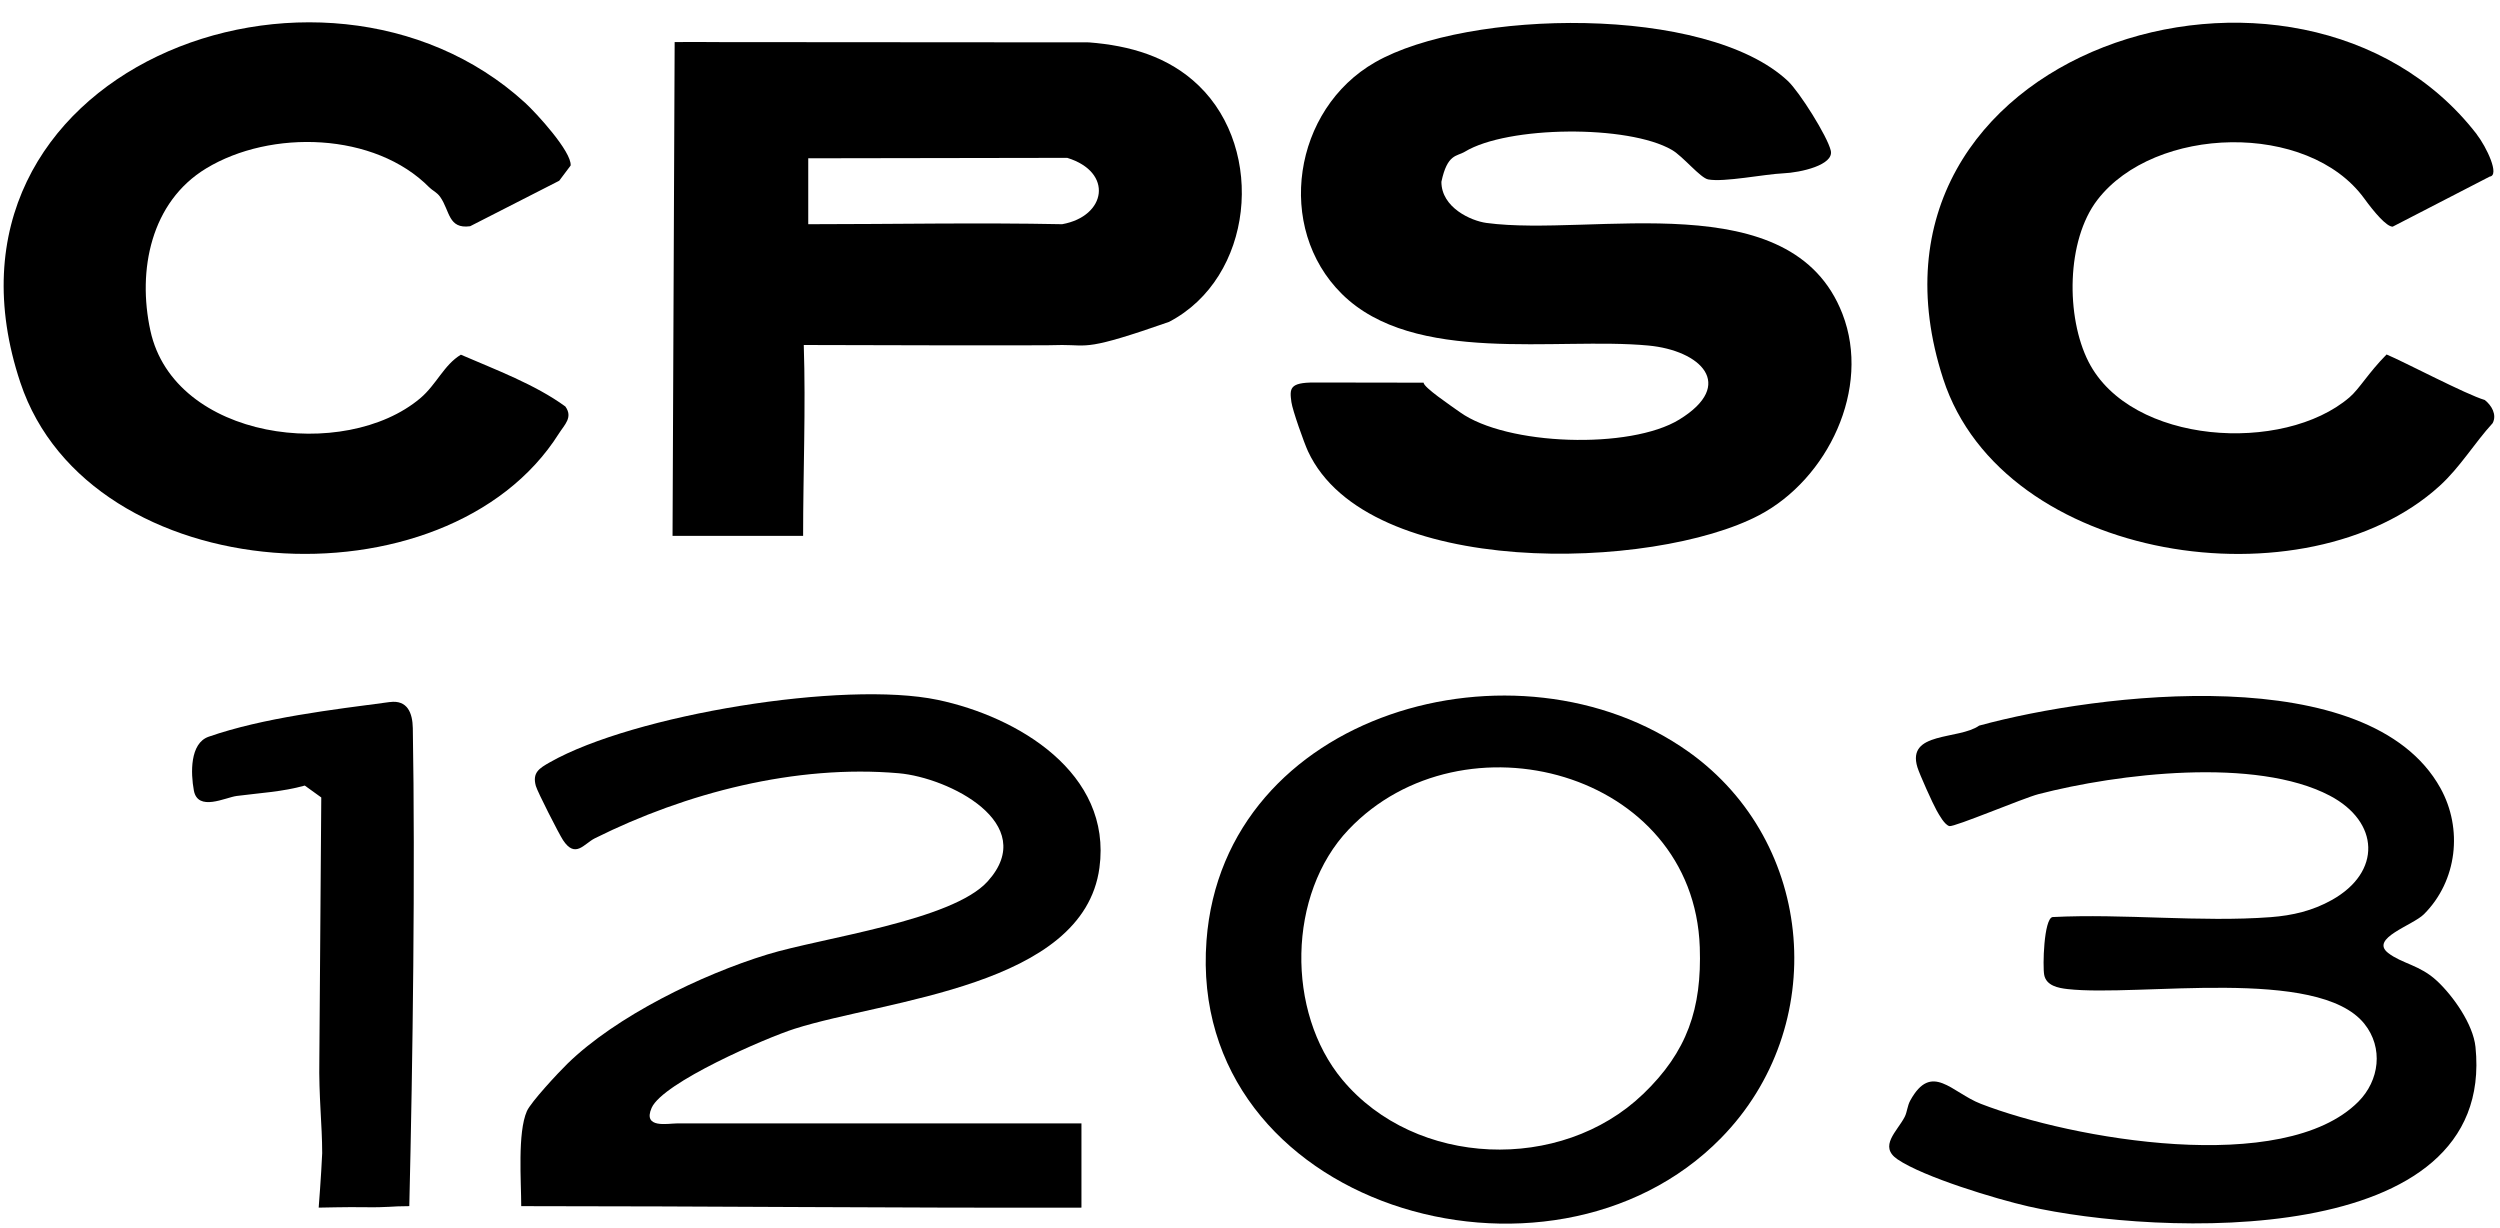
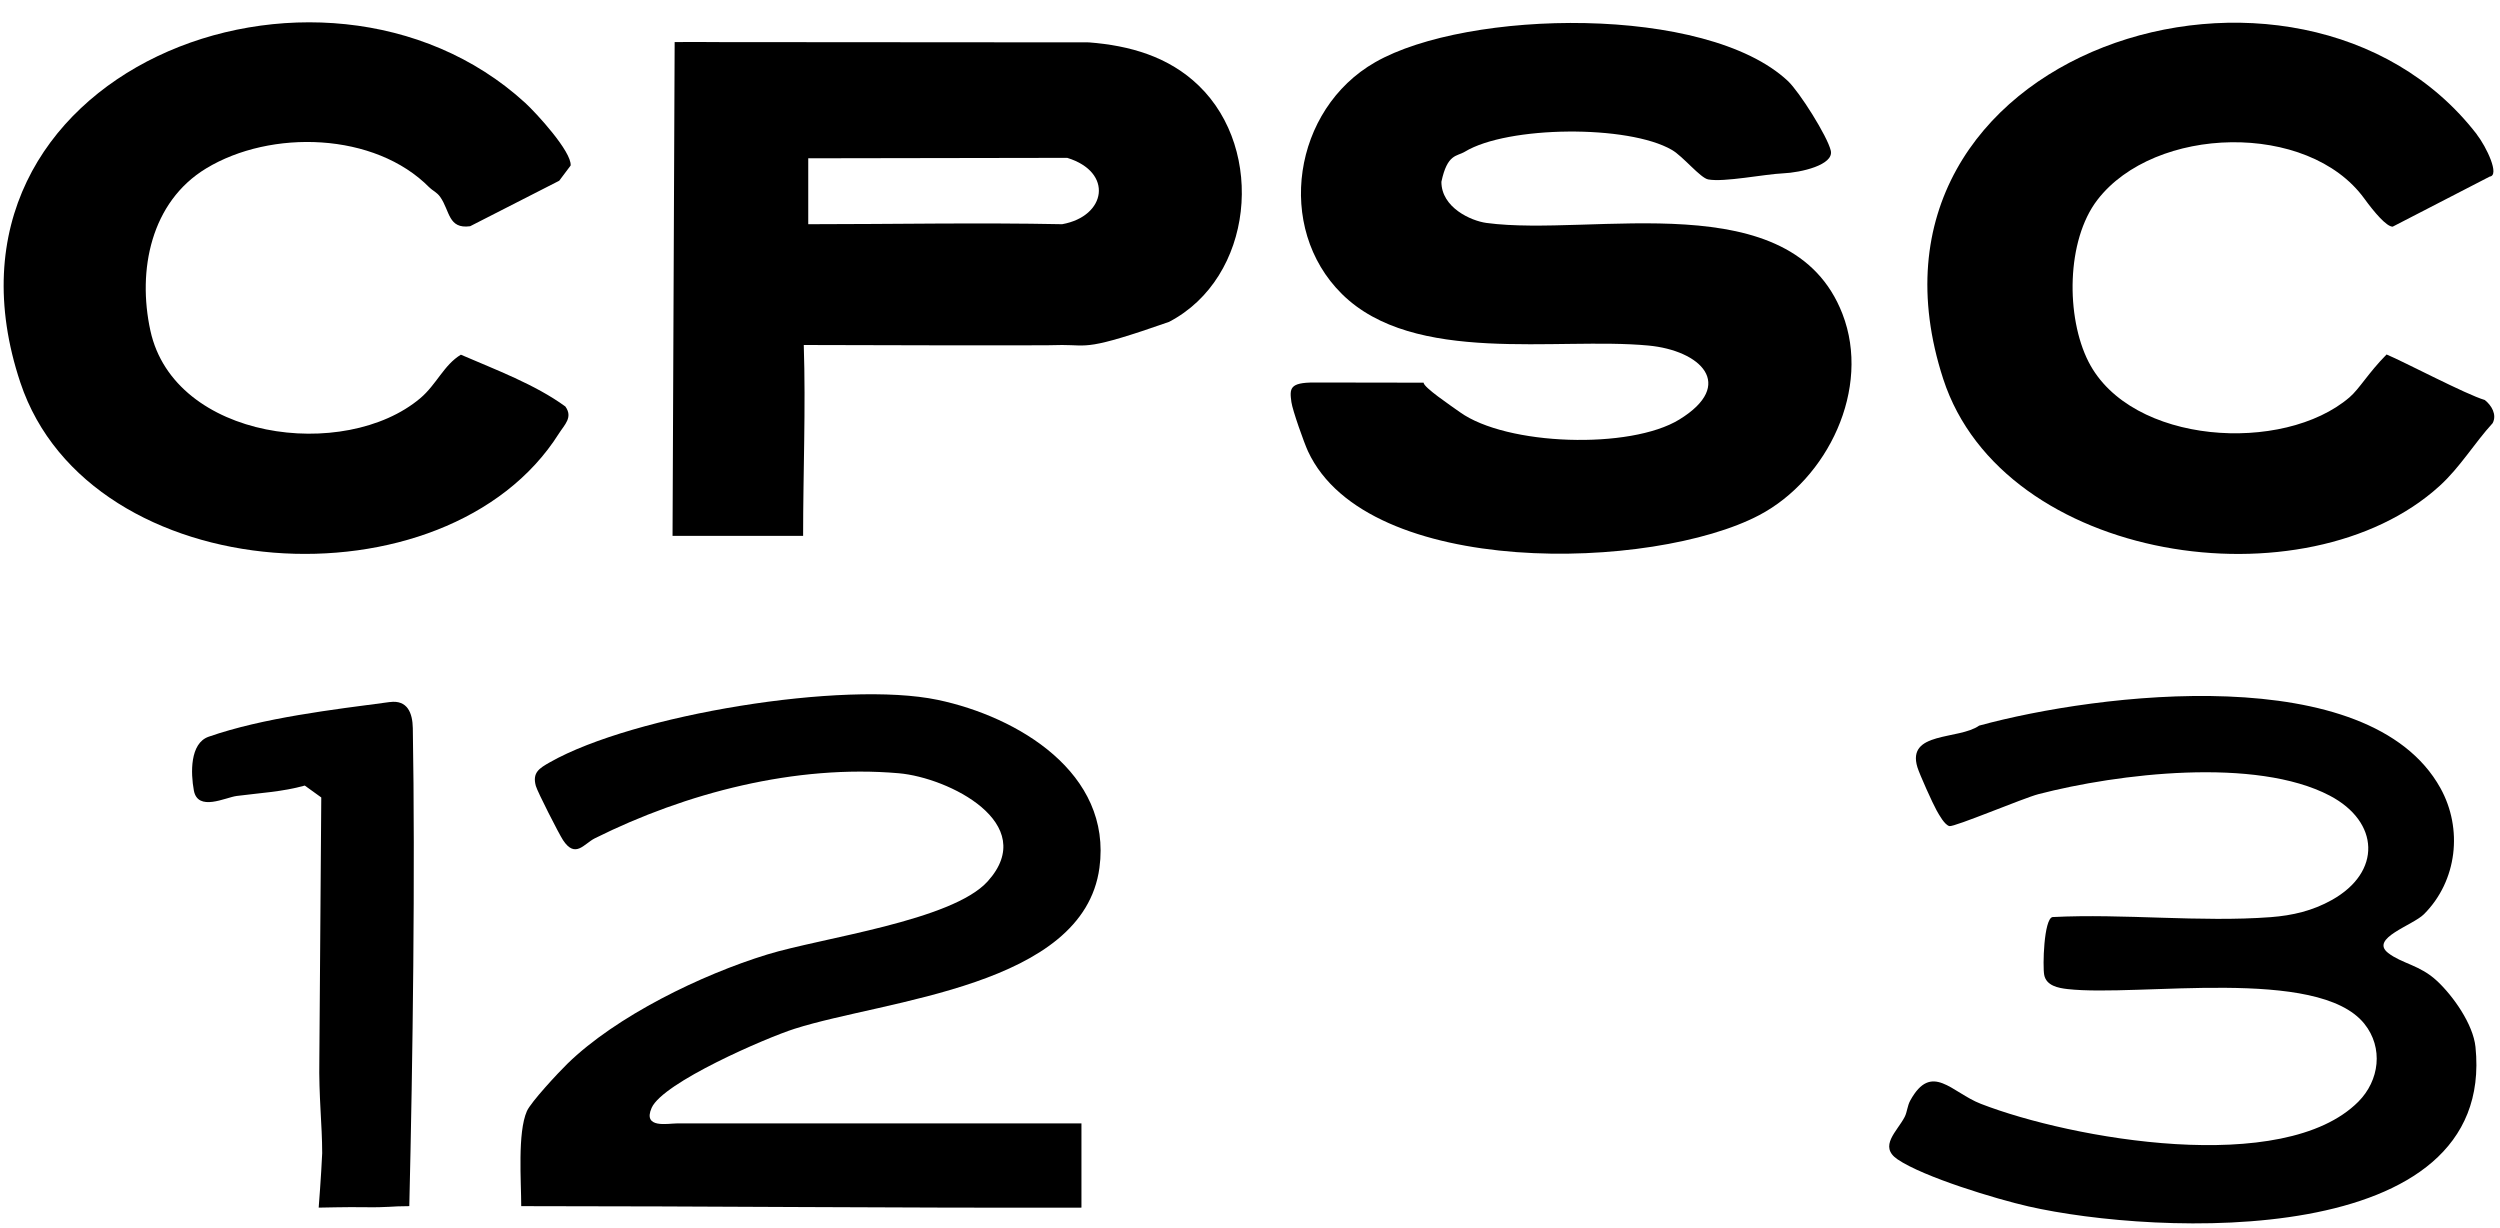
<svg xmlns="http://www.w3.org/2000/svg" width="57" height="28" viewBox="0 0 57 28" fill="none">
  <path d="M30.597 6.704C29.067 5.193 29.481 2.489 31.354 1.419C33.46 0.214 38.903 0.102 40.764 1.847C41.026 2.093 41.666 3.108 41.742 3.435C41.818 3.762 41.055 3.935 40.657 3.952C40.228 3.971 39.308 4.159 38.947 4.091C38.768 4.058 38.375 3.567 38.121 3.419C37.127 2.84 34.374 2.866 33.397 3.46C33.217 3.57 33 3.5 32.864 4.145C32.864 4.734 33.541 5.036 33.891 5.083C36.319 5.41 40.85 4.162 42.008 7.157C42.668 8.861 41.67 10.923 40.113 11.744C37.702 13.016 31.18 13.208 29.823 10.291C29.734 10.1 29.469 9.353 29.444 9.168C29.402 8.859 29.398 8.721 29.964 8.721C30.692 8.721 31.727 8.725 32.458 8.725C32.458 8.832 33.065 9.239 33.284 9.396C34.351 10.163 37.17 10.253 38.289 9.565C39.587 8.767 38.77 7.989 37.581 7.878C35.487 7.682 32.243 8.33 30.597 6.704Z" fill="black" />
  <path d="M18.326 7.866C18.373 9.314 18.311 10.769 18.311 12.218C17.766 12.218 15.334 12.218 15.334 12.218L15.382 0.959C15.732 0.959 16.044 0.954 16.422 0.96C19.266 0.96 22.266 0.966 24.825 0.966C25.759 1.038 26.646 1.29 27.331 1.952C28.862 3.428 28.58 6.335 26.654 7.339C24.766 8 24.825 7.866 24.217 7.866C24.016 7.885 18.516 7.866 18.326 7.866ZM18.428 3.609C18.428 4 18.428 4.599 18.428 5.112C20.358 5.112 22.287 5.073 24.217 5.112C25.226 4.931 25.393 3.925 24.333 3.599L18.428 3.609Z" fill="black" />
  <path d="M56.471 3.065C56.694 3.354 57 4 56.766 4.026L54.553 5.168C54.414 5.168 54.139 4.848 53.906 4.527C52.623 2.762 49.126 2.859 47.82 4.558C47.11 5.482 47.1 7.23 47.618 8.248C48.583 10.142 52.061 10.352 53.569 9.059C53.792 8.868 54 8.5 54.414 8.082C54.812 8.248 56.236 8.999 56.653 9.12C56.807 9.242 56.934 9.453 56.833 9.647C56.412 10.108 56.091 10.653 55.624 11.078C52.589 13.843 45.672 12.844 44.305 8.639C41.865 1.128 52.438 -2.162 56.472 3.064L56.471 3.065Z" fill="black" />
  <path d="M9.792 4.276C8.546 3.01 6.174 2.946 4.7 3.84C3.441 4.604 3.128 6.16 3.429 7.539C3.973 10.037 7.864 10.53 9.583 9.079C9.952 8.767 10.121 8.32 10.508 8.087C11.301 8.43 12.204 8.767 12.89 9.268C13.068 9.515 12.872 9.681 12.742 9.886C10.183 13.94 2.043 13.458 0.464 8.722C-1.9 1.629 7.332 -1.901 11.973 2.344C12.228 2.577 13.035 3.458 13.011 3.773L12.75 4.121L10.719 5.158C10.218 5.227 10.259 4.808 10.038 4.492C9.96 4.381 9.87 4.353 9.793 4.275L9.792 4.276Z" fill="black" />
  <path d="M24.657 25.615C24.659 26.141 24.657 27 24.657 27.534C20.399 27.544 16.141 27.5 11.884 27.5C11.884 26.94 11.797 25.824 12.013 25.334C12.103 25.128 12.736 24.449 12.932 24.258C14.049 23.166 15.998 22.221 17.492 21.763C18.733 21.381 21.712 20.994 22.521 20.093C23.712 18.77 21.627 17.729 20.491 17.63C18.142 17.426 15.639 18.077 13.561 19.114C13.314 19.238 13.119 19.583 12.837 19.155C12.744 19.014 12.255 18.055 12.217 17.919C12.134 17.615 12.292 17.519 12.539 17.379C14.453 16.294 19.246 15.51 21.38 15.957C23.203 16.34 25.361 17.621 25.067 19.787C24.7 22.497 20.205 22.791 18.117 23.456C17.47 23.662 15.112 24.68 14.857 25.26C14.647 25.738 15.231 25.614 15.43 25.614H24.659L24.657 25.615Z" fill="black" />
  <path d="M55.561 22.362C55.935 22.711 56.387 23.352 56.441 23.87C56.919 28.526 49.144 28.167 46.248 27.506C45.513 27.338 43.855 26.837 43.261 26.431C42.829 26.134 43.256 25.797 43.427 25.465C43.485 25.352 43.486 25.215 43.554 25.092C44.042 24.204 44.494 24.908 45.165 25.168C47.232 25.97 52.066 26.829 53.77 25.119C54.25 24.637 54.348 23.89 53.906 23.34C52.849 22.029 48.766 22.733 47.141 22.551C46.929 22.527 46.656 22.475 46.608 22.229C46.57 22.033 46.599 20.956 46.796 20.909C48.418 20.826 50.166 21.032 51.773 20.911C52.272 20.873 52.728 20.765 53.164 20.521C54.308 19.883 54.254 18.737 53.119 18.141C51.432 17.256 48.291 17.636 46.475 18.107C46.14 18.194 44.554 18.863 44.446 18.835C44.337 18.807 44.214 18.582 44.156 18.48C44.067 18.323 43.766 17.654 43.717 17.494C43.465 16.672 44.659 16.874 45.125 16.544C47.834 15.803 54.015 15.038 55.642 17.969C56.156 18.896 56.027 20.081 55.267 20.843C55.01 21.101 54.023 21.395 54.449 21.727C54.76 21.97 55.175 22.002 55.56 22.362H55.561Z" fill="black" />
-   <path d="M39.241 25.946C35.332 29.939 27.055 27.5 27.508 21.446C27.899 16.225 34.605 14.363 38.506 17.146C41.403 19.214 41.723 23.413 39.241 25.946ZM37.46 24.948C38.471 23.978 38.803 22.994 38.755 21.598C38.618 17.573 33.347 16.18 30.748 18.914C29.352 20.382 29.32 23.074 30.606 24.618C32.276 26.62 35.592 26.74 37.459 24.948H37.46Z" fill="black" />
  <path d="M8.89 16.007C9.29 15.954 9.406 16.257 9.412 16.601C9.468 19.855 9.412 24.159 9.332 27.5C8.891 27.5 8.891 27.534 8.266 27.524C7.953 27.518 7.266 27.534 7.266 27.534C7.266 27.534 7.323 26.812 7.346 26.293C7.346 25.641 7.266 25 7.281 24.159L7.325 18.182L6.949 17.911C6.438 18.054 5.919 18.08 5.396 18.148C5.141 18.181 4.511 18.512 4.42 18.023C4.347 17.628 4.327 16.946 4.758 16.797C5.998 16.365 7.583 16.18 8.891 16.006L8.89 16.007Z" fill="black" />
</svg>